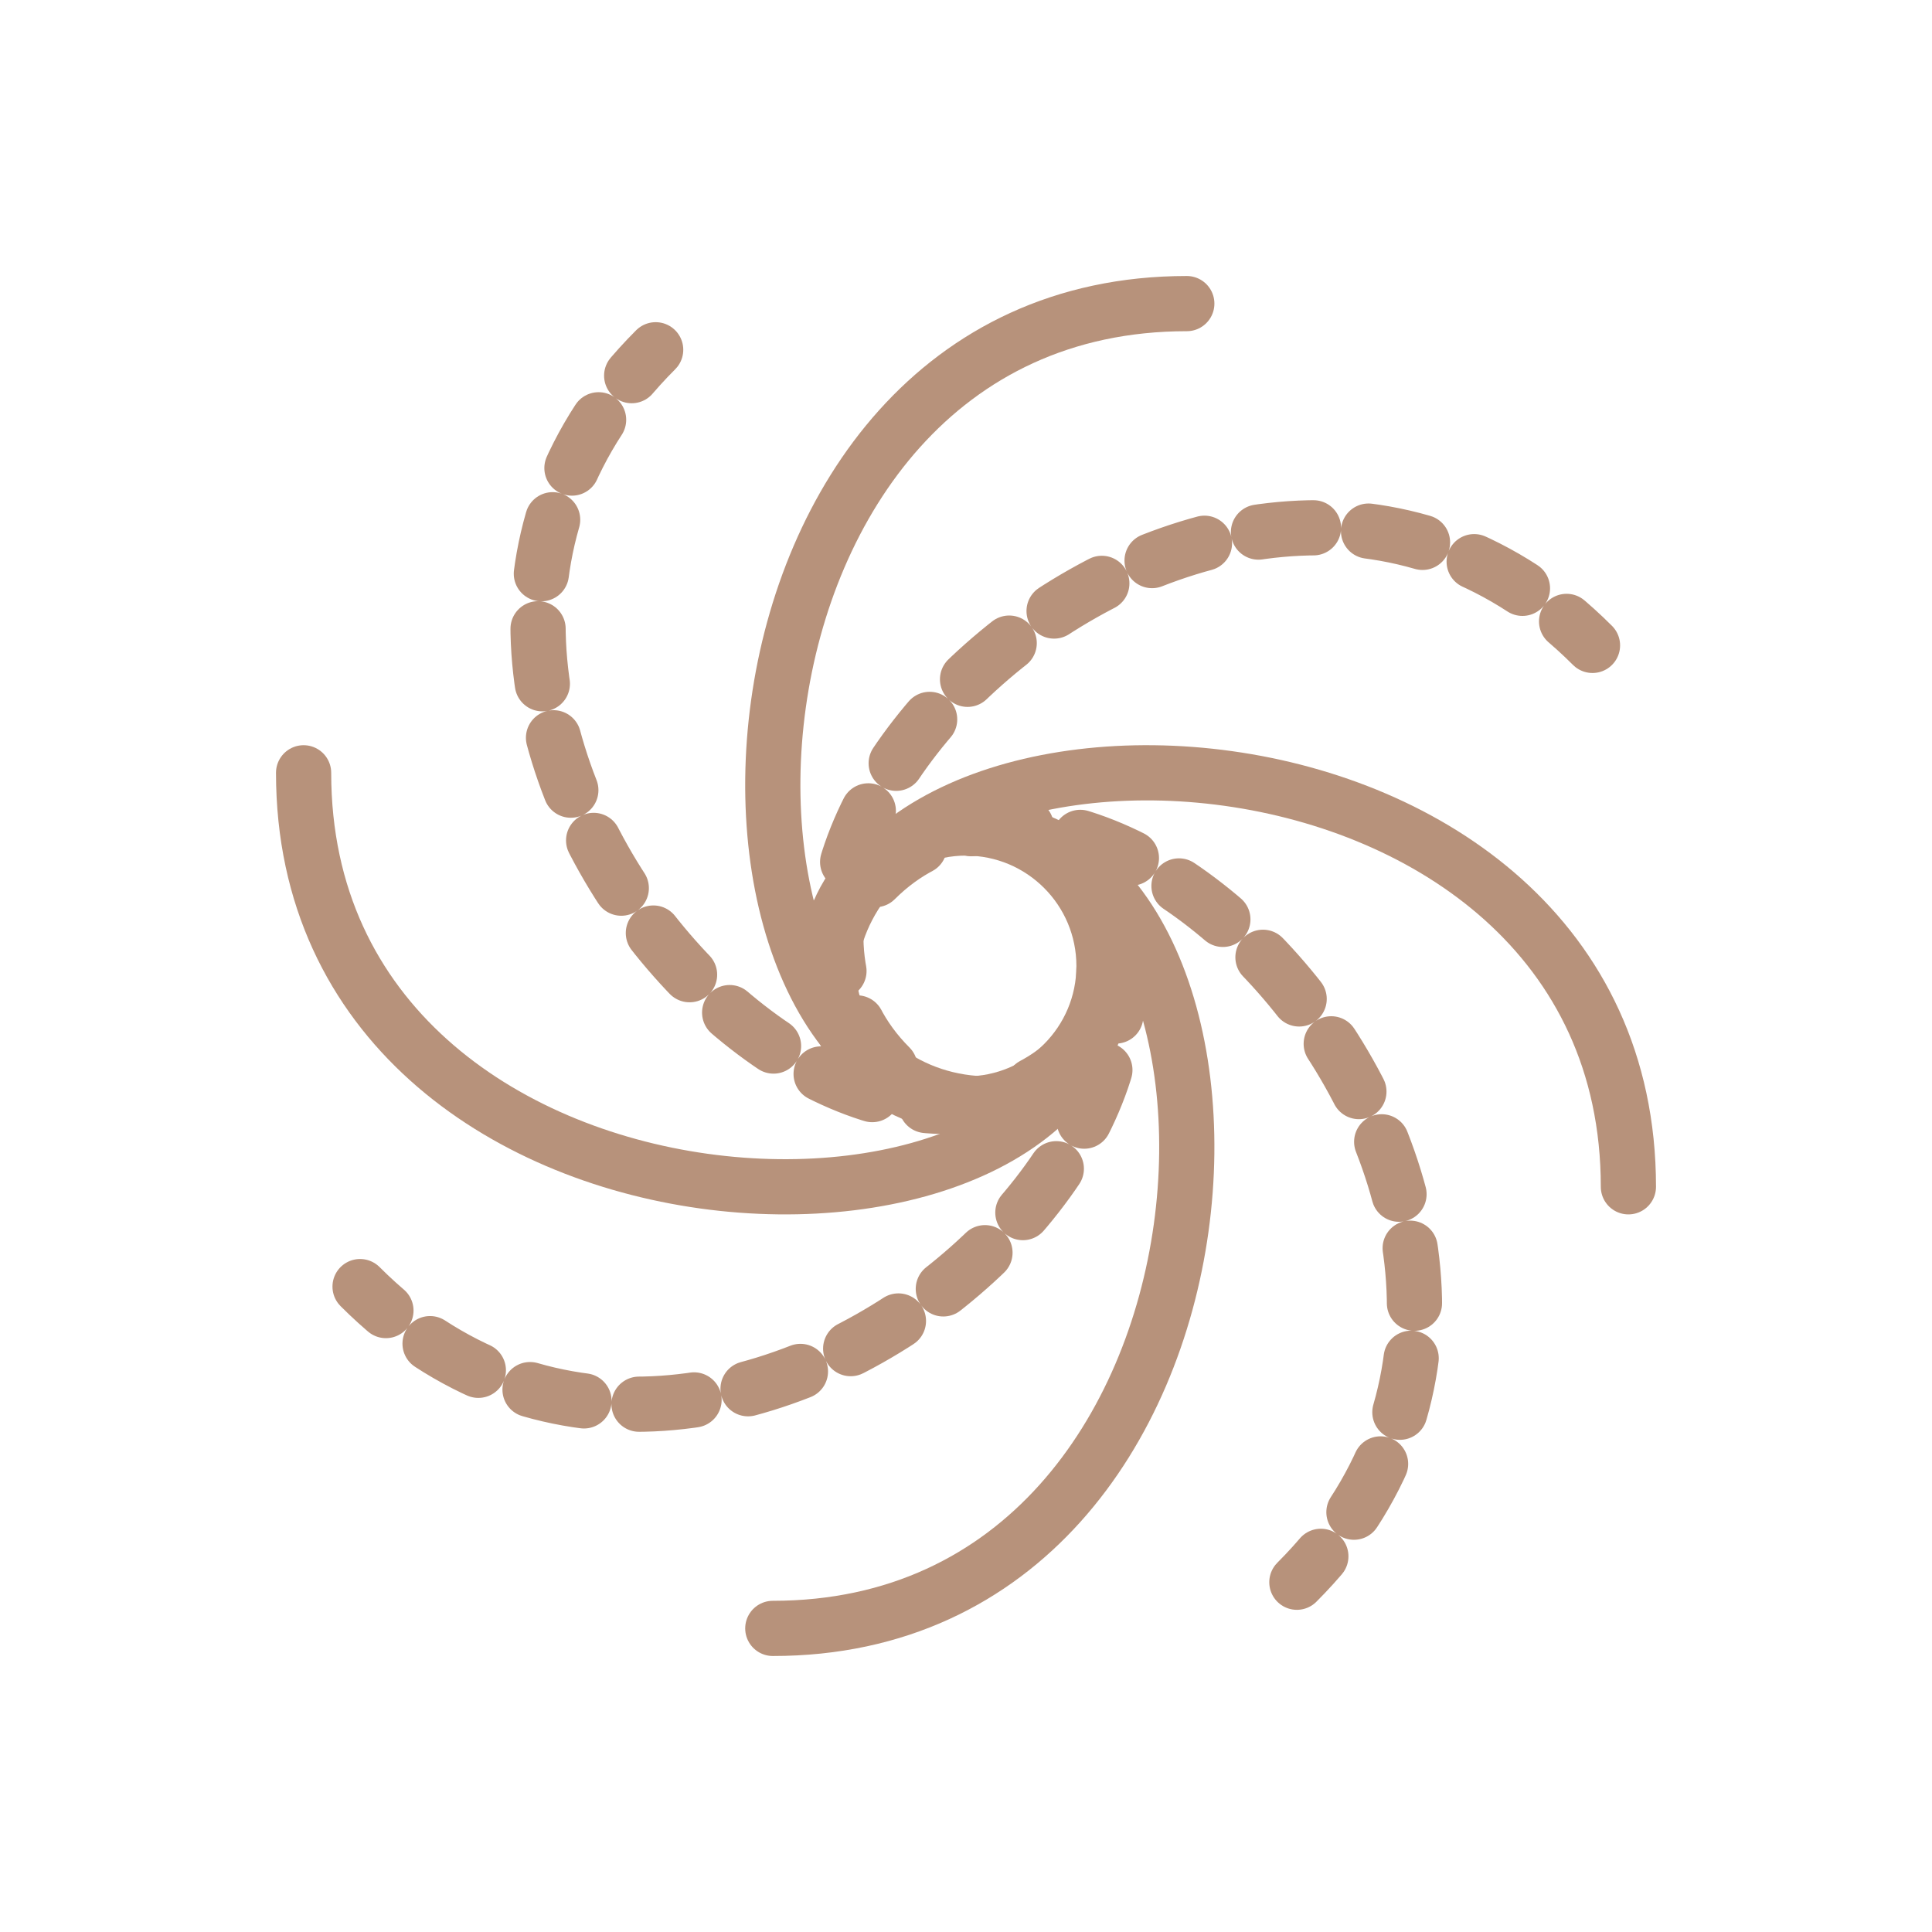
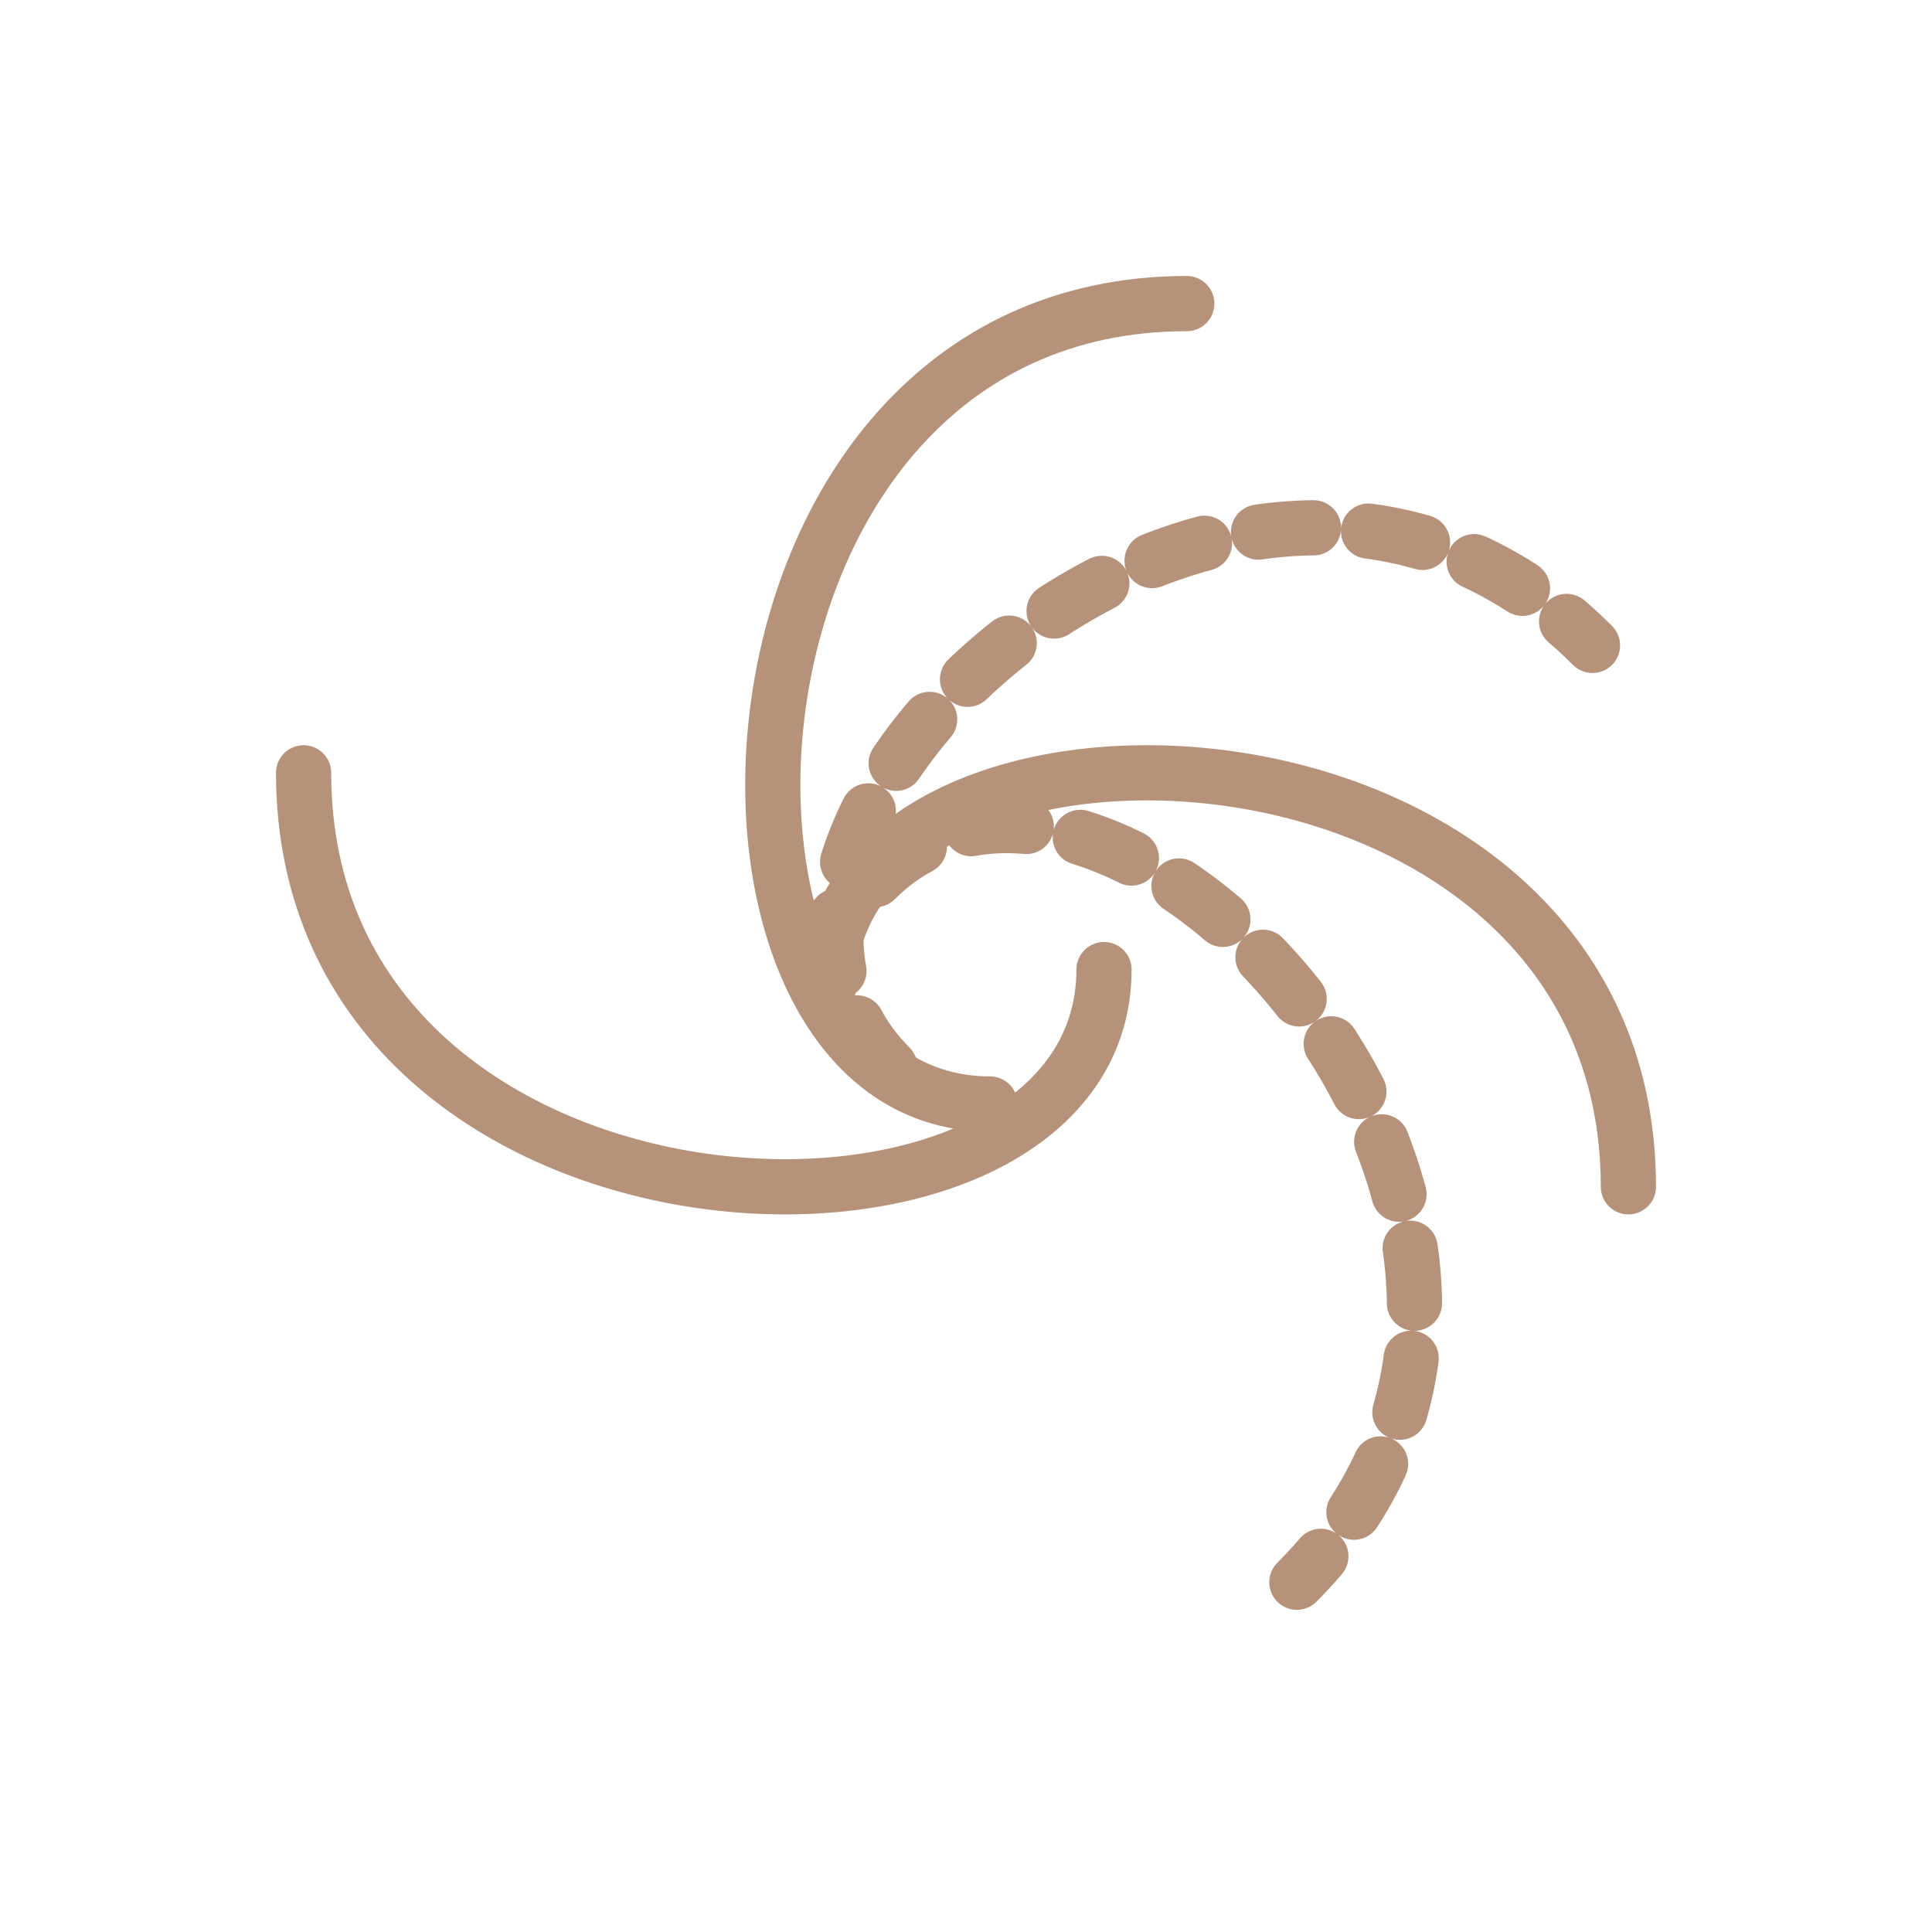
<svg xmlns="http://www.w3.org/2000/svg" width="70" height="70" viewBox="0 0 70 70" fill="none">
-   <circle cx="35" cy="35" r="5" stroke="#B7927B" stroke-width="2" />
-   <path d="M35.13 30C47.013 30 46.062 59 28 59" stroke="#B7927B" stroke-width="2" stroke-linecap="round" />
  <path d="M35.87 40C23.987 40 24.938 11 43 11" stroke="#B7927B" stroke-width="2" stroke-linecap="round" />
  <path d="M31.714 31.871C40.2 23.386 59.885 44.429 46.988 57.327" stroke="#B7927B" stroke-width="2" stroke-linecap="round" stroke-dasharray="2 2" />
-   <path d="M39.03 38.129C30.545 46.614 10.859 25.571 23.756 12.673" stroke="#B7927B" stroke-width="2" stroke-linecap="round" stroke-dasharray="2 2" />
  <path d="M32.243 38.658C23.758 30.173 44.801 10.487 57.699 23.384" stroke="#B7927B" stroke-width="2" stroke-linecap="round" stroke-dasharray="2 2" />
-   <path d="M38.501 31.342C46.987 39.827 25.943 59.513 13.046 46.616" stroke="#B7927B" stroke-width="2" stroke-linecap="round" stroke-dasharray="2 2" />
  <path d="M30 35.87C30 23.987 59 24.938 59 43" stroke="#B7927B" stroke-width="2" stroke-linecap="round" />
  <path d="M40 35.13C40 47.013 11 46.062 11 28" stroke="#B7927B" stroke-width="2" stroke-linecap="round" />
</svg>